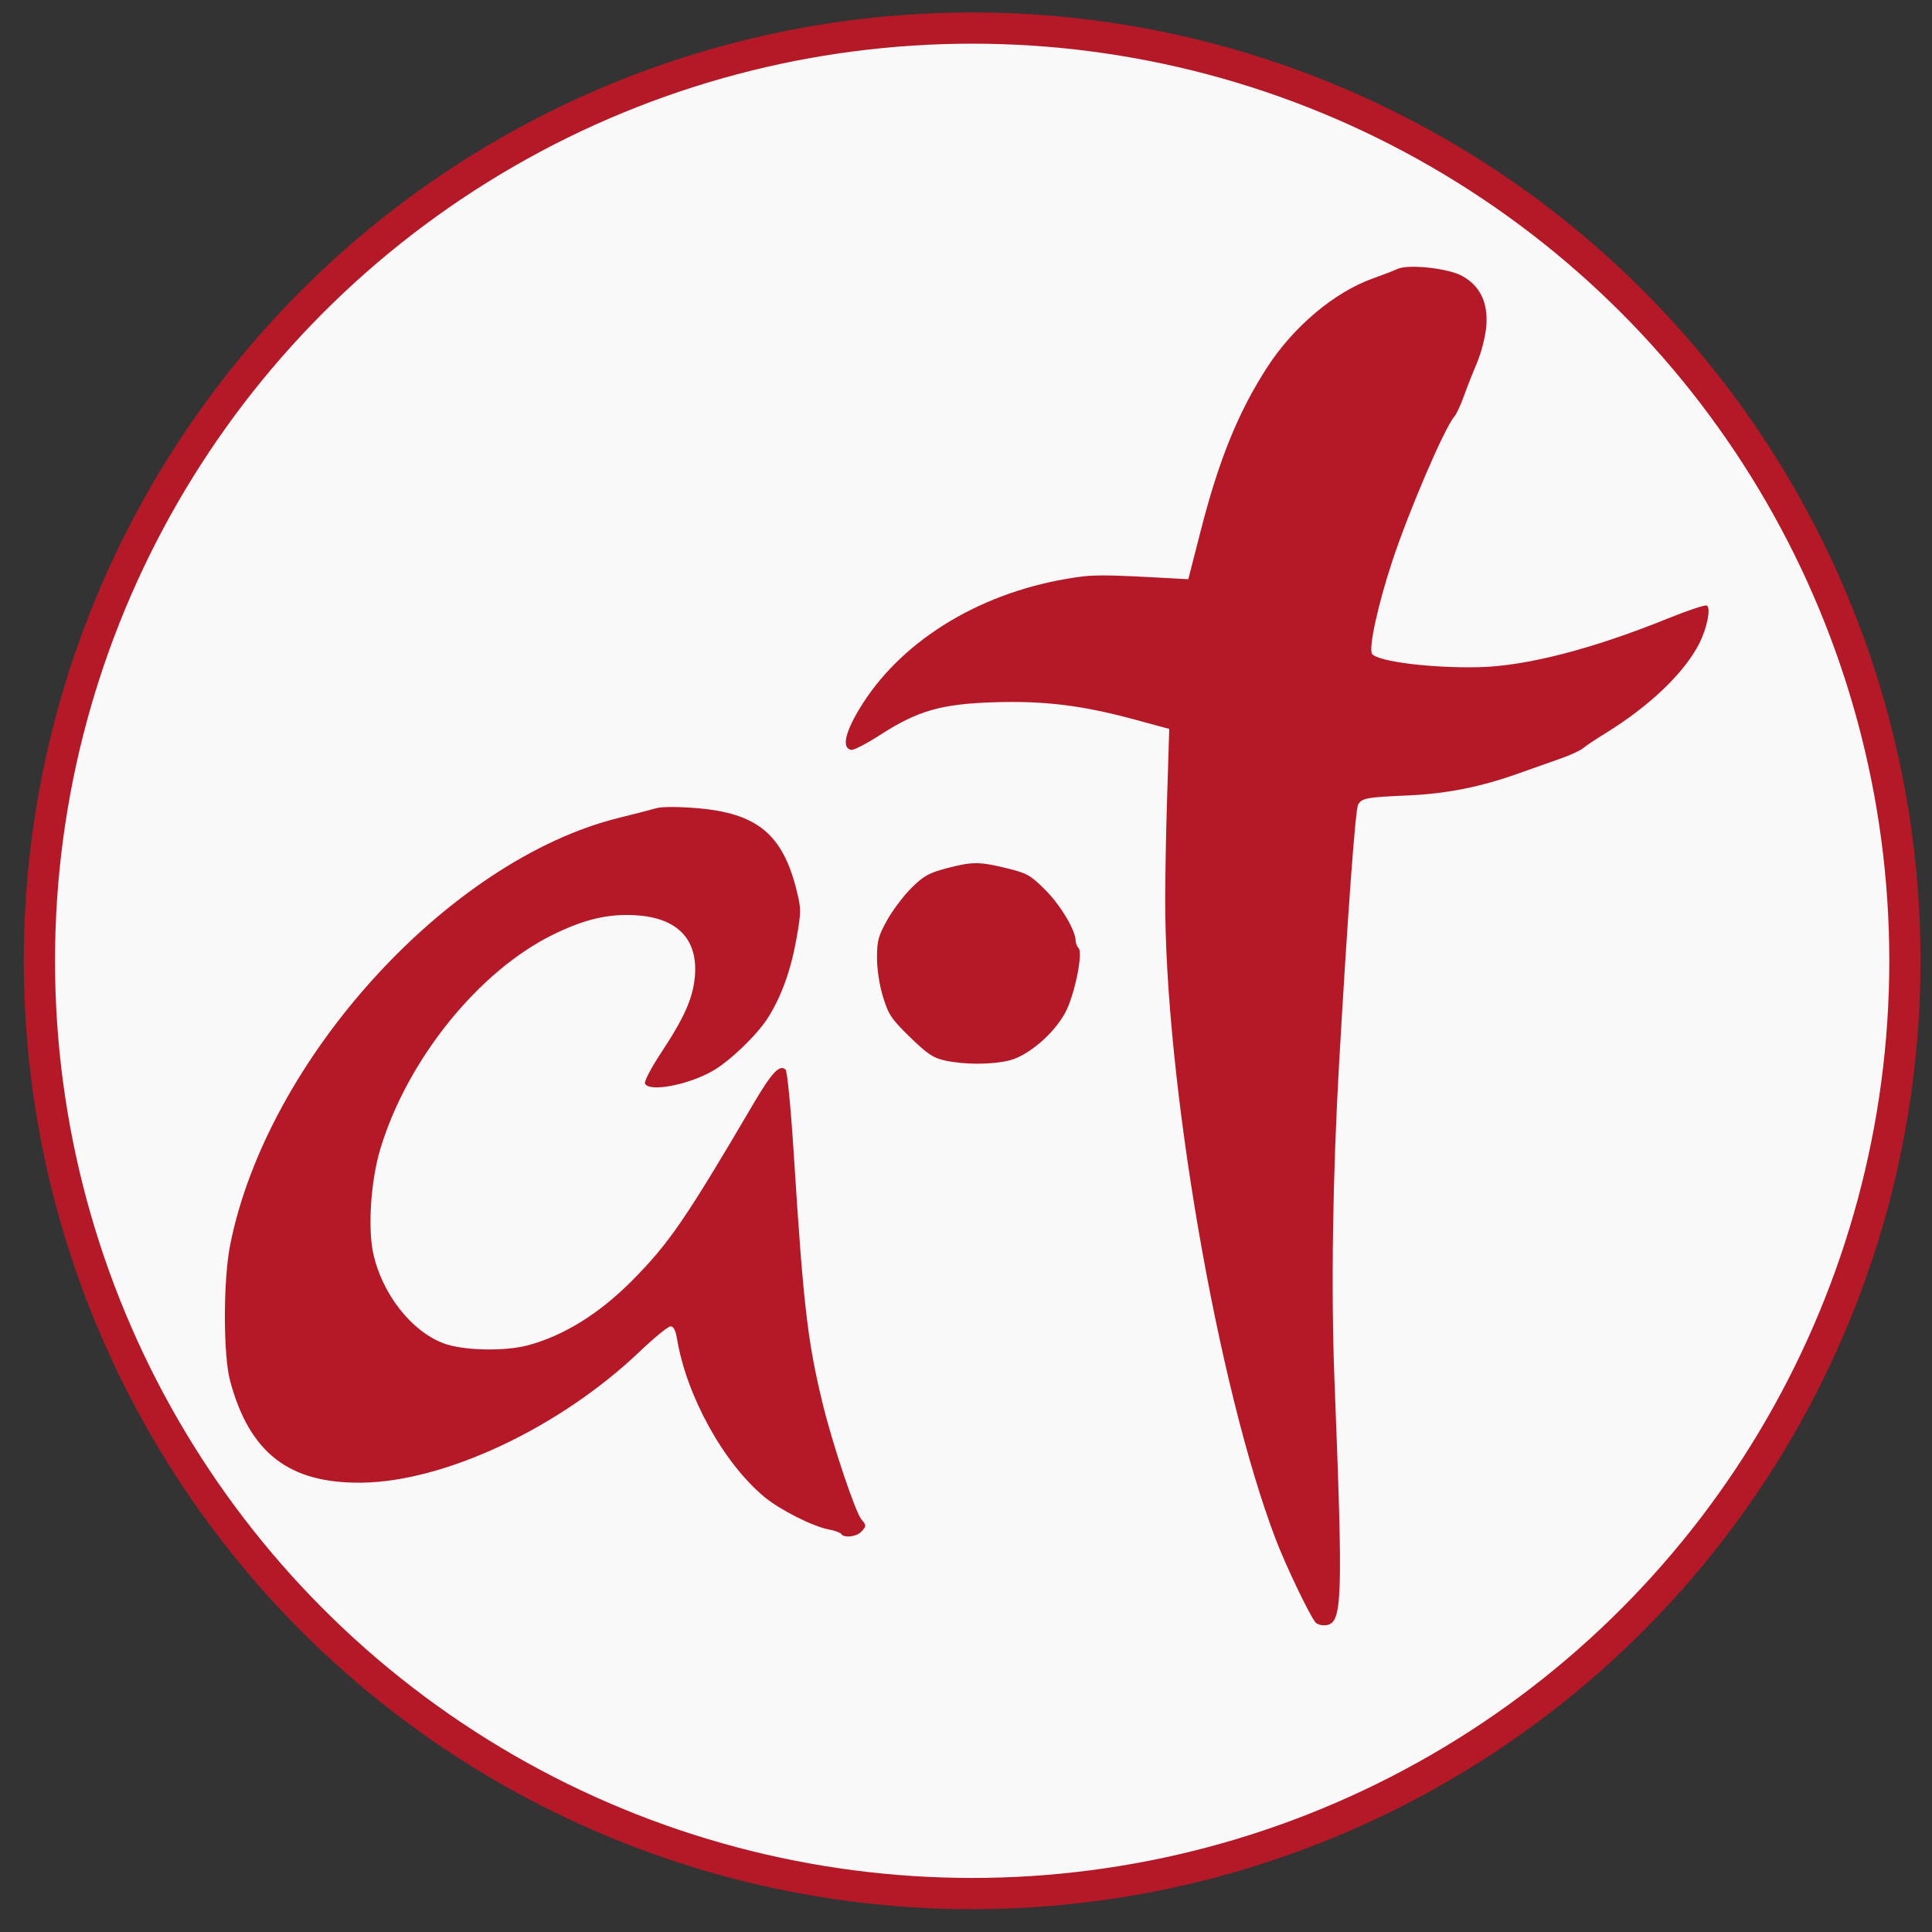
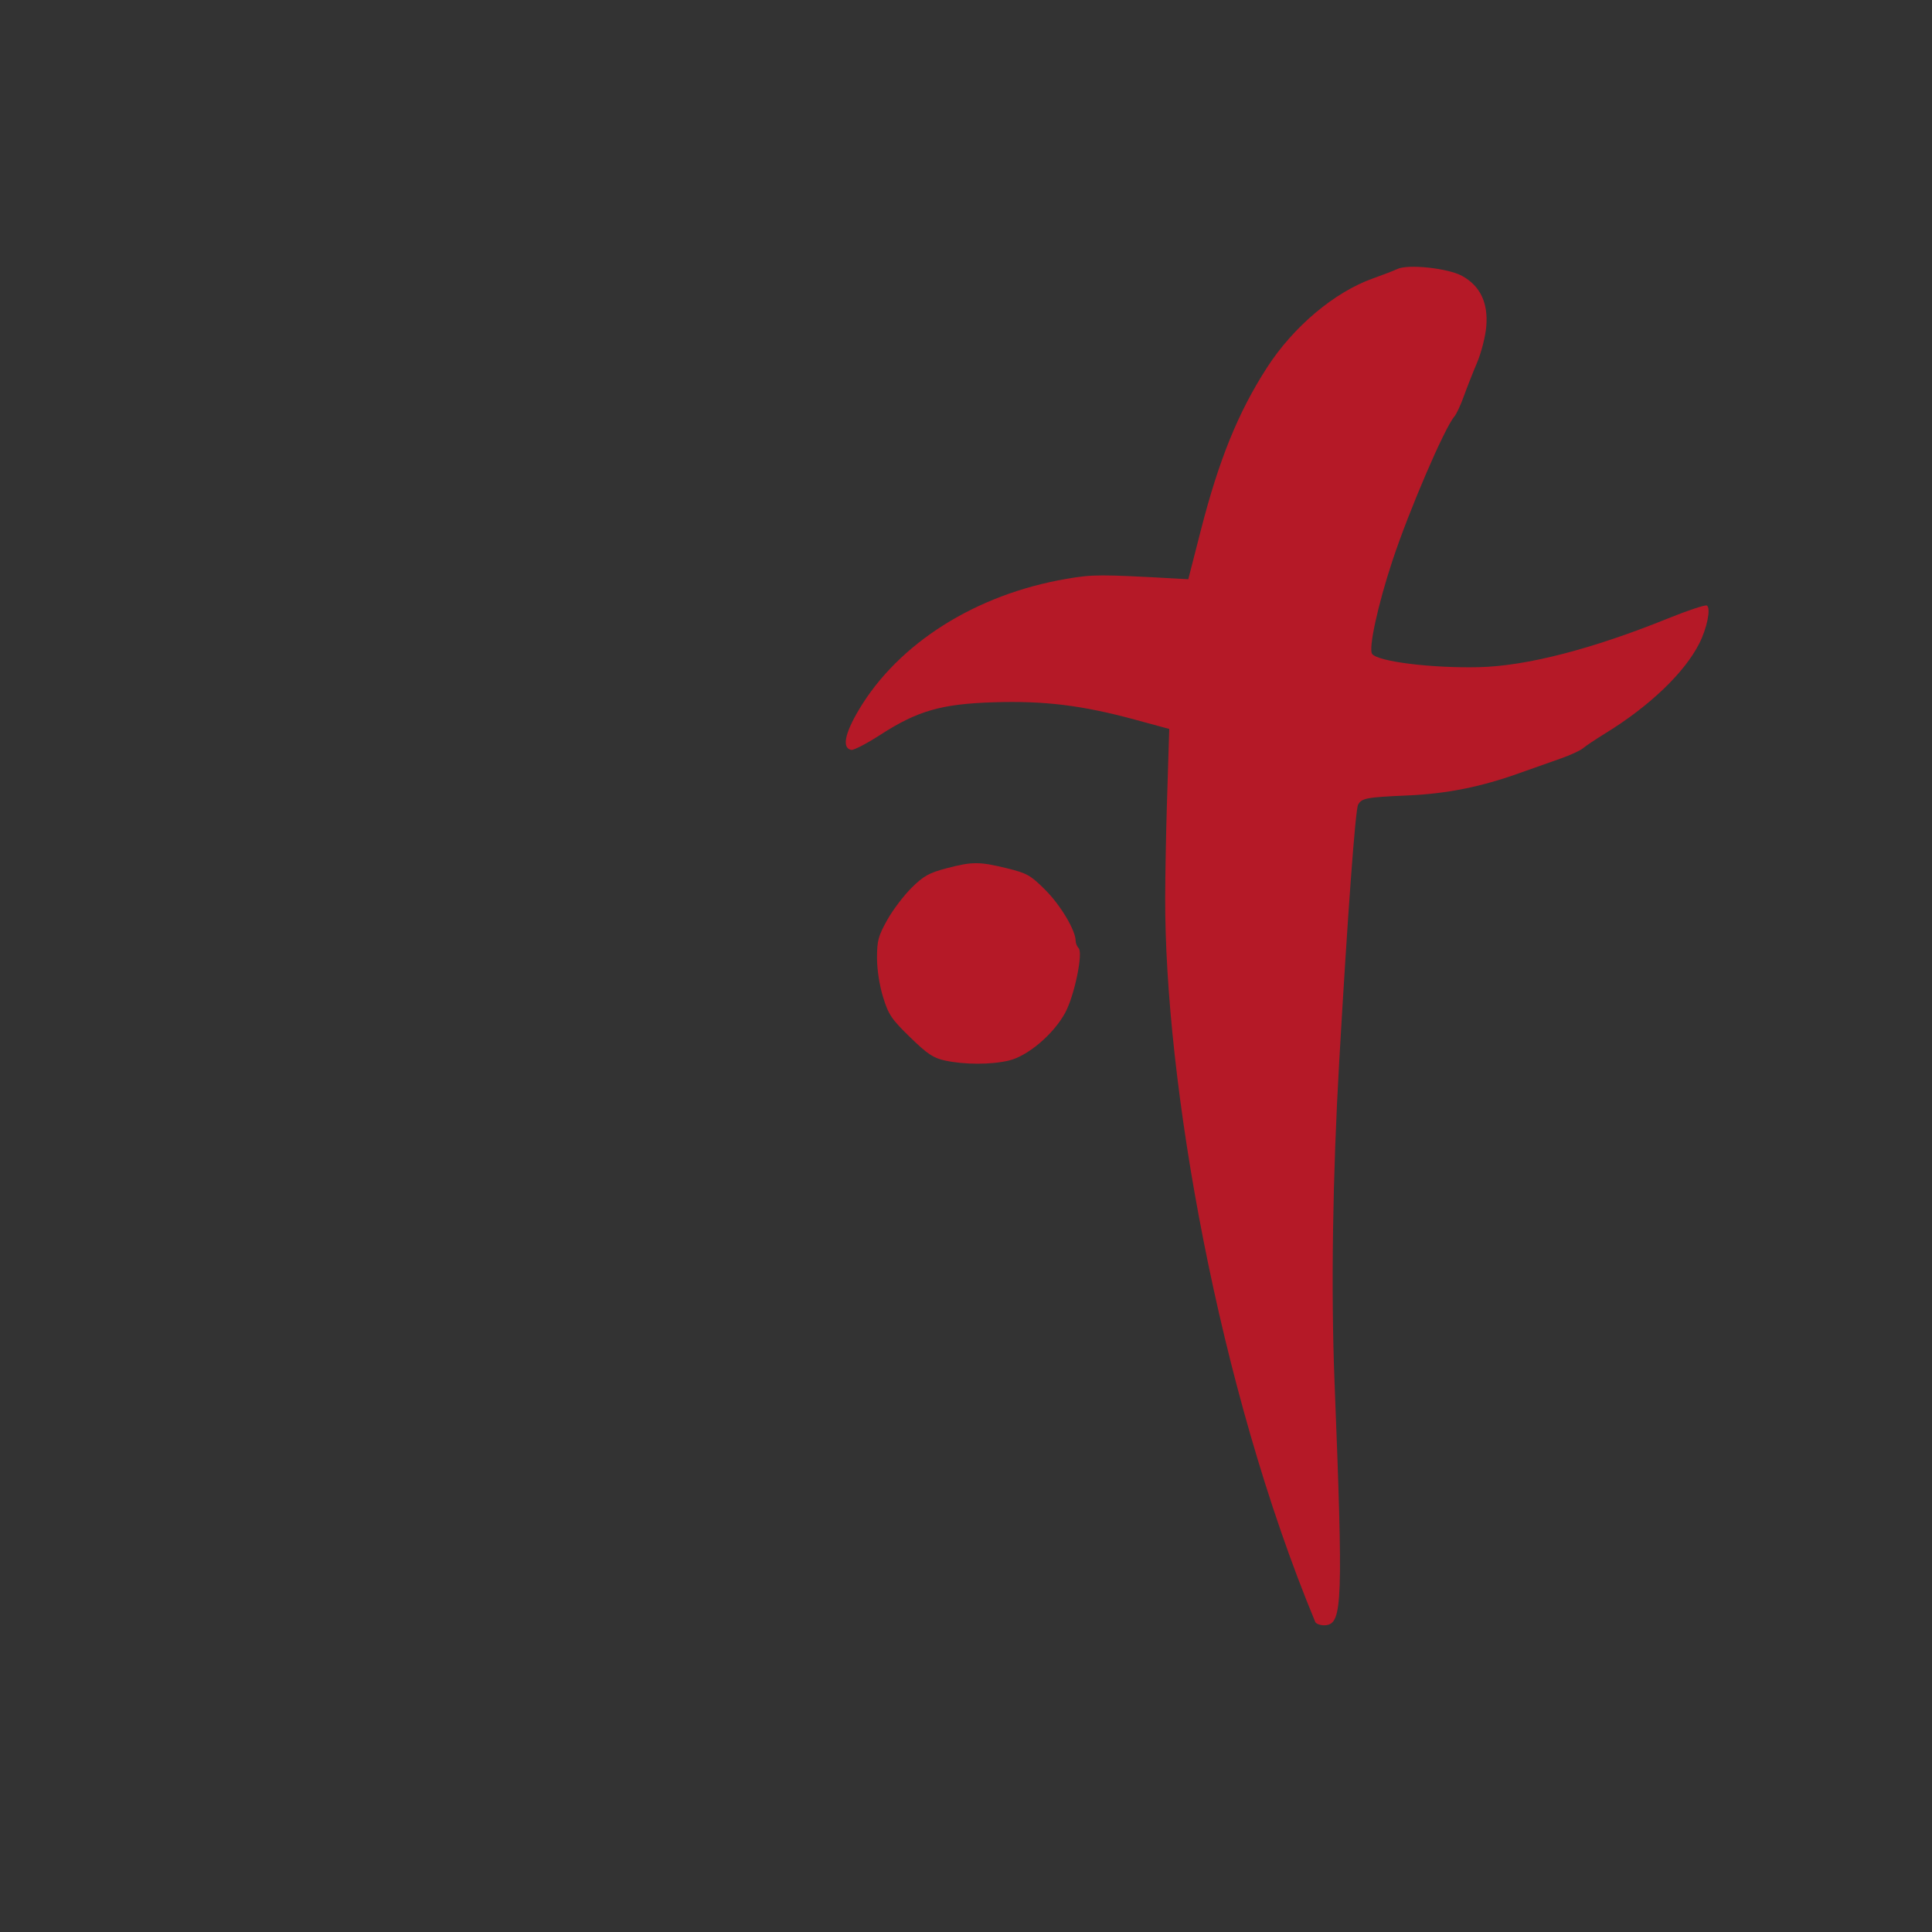
<svg xmlns="http://www.w3.org/2000/svg" xmlns:ns1="http://www.inkscape.org/namespaces/inkscape" xmlns:ns2="http://sodipodi.sourceforge.net/DTD/sodipodi-0.dtd" id="svg2" version="1.1" ns1:version="0.91 r13725" width="512" height="512" viewBox="0 0 512 512" ns2:docname="at-circle.svg">
  <rect x="0" y="0" width="512" height="512" fill="#333333" stroke="none" />
  <defs id="defs6" />
  <ns2:namedview pagecolor="#ffffff" bordercolor="#666666" borderopacity="1" objecttolerance="10" gridtolerance="10" guidetolerance="10" ns1:pageopacity="0" ns1:pageshadow="2" ns1:window-width="2694" ns1:window-height="1888" id="namedview4" showgrid="false" ns1:zoom="1.7126488" ns1:cx="227.30599" ns1:cy="307.77771" ns1:window-x="391" ns1:window-y="161" ns1:window-maximized="0" ns1:current-layer="svg2" showguides="true" ns1:guide-bbox="true" />
-   <circle style="opacity:1;fill:#f9f9f9;fill-opacity:1;stroke:#b51927;stroke-width:8.274;stroke-linecap:round;stroke-miterlimit:4;stroke-dasharray:none;stroke-opacity:1" id="path4140" cx="257.633" cy="254.625" r="247.187" />
  <g id="g4252" transform="matrix(0.763,0,0,0.763,-41.501,160.75)">
-     <path ns1:connector-curvature="0" id="path4206" d="m 511.271,352.801 c -2.12,-2.606 -10.32,-19.757 -13.777,-28.816 C 477.25,270.936 458.89,164.319 459.094,101 c 0.026,-7.975 0.29,-22.375 0.587,-32 0.297,-9.625 0.603,-19.525 0.679,-21.999 L 460.5,42.502 448.554,39.257 C 430.265,34.289 417.112,32.675 399.5,33.238 c -18.223,0.583 -26.435,2.949 -39.452,11.366 -4.649,3.006 -9.149,5.333 -10,5.172 -3.244,-0.614 -2.303,-5.575 2.635,-13.902 13.72,-23.134 40.677,-40.142 72.115,-45.501 9.257,-1.578 11.366,-1.582 38.511,-0.083 l 3.809,0.21 4.354,-17 c 6.28,-24.521 12.988,-41.019 22.974,-56.5 9.183,-14.235 23.45,-26.236 36.846,-30.991 3.415,-1.212 7.201,-2.676 8.415,-3.252 3.743,-1.778 17.563,-0.306 22.503,2.396 6.291,3.442 9.113,9.353 8.403,17.604 -0.296,3.441 -1.732,9.066 -3.19,12.5 -1.459,3.434 -3.539,8.718 -4.624,11.743 -1.085,3.025 -2.557,6.175 -3.271,7 -3.424,3.953 -15.719,32.579 -21.513,50.086 -5.08,15.35 -8.414,30.727 -7.025,32.401 2.198,2.648 20.753,4.936 37.011,4.562 16.544,-0.38 39.457,-6.29 65.88,-16.992 6.809,-2.758 12.82,-4.742 13.358,-4.41 1.452,0.897 0.054,7.845 -2.655,13.19 -5.14,10.143 -17.24,21.727 -32.489,31.106 -3.351,2.061 -6.88,4.416 -7.843,5.234 -0.963,0.818 -4.45,2.43 -7.75,3.582 -3.3,1.152 -9.918,3.494 -14.707,5.203 -13.121,4.683 -24.981,7.046 -38.293,7.631 -14.591,0.641 -16.177,0.936 -17.412,3.244 -0.947,1.77 -3.609,38 -6.551,89.164 -2.287,39.767 -2.874,79.575 -1.638,111 3.018,76.739 2.757,84.133 -2.984,84.801 -1.422,0.165 -3.062,-0.285 -3.643,-1 z" style="fill:#b51927" />
-     <path ns1:connector-curvature="0" id="path4204" d="m 346.57,322.113 c -0.301,-0.488 -2.24,-1.196 -4.309,-1.573 -5.514,-1.006 -17.061,-6.848 -22.485,-11.375 -14.175,-11.831 -26.976,-35.069 -30.251,-54.916 -0.47,-2.851 -1.207,-4.25 -2.237,-4.25 -0.845,0 -5.667,3.938 -10.715,8.75 C 248.888,285.14 209.017,303.942 180,304.291 154.784,304.594 141.096,294.017 134.326,269 c -2.441,-9.019 -2.439,-34.993 0.002,-47.27 12.836,-64.543 75.948,-133.827 135.172,-148.393 5.5,-1.353 11.35,-2.857 13,-3.343 1.744,-0.513 7.584,-0.505 13.944,0.019 20.866,1.721 29.784,9.047 34.599,28.425 1.655,6.66 1.653,7.47 -0.04,17.027 -1.941,10.956 -5.305,20.212 -10.009,27.543 -3.788,5.903 -13.071,14.811 -18.994,18.225 -8.634,4.978 -22.384,7.534 -23.592,4.386 -0.291,-0.759 2.257,-5.596 5.664,-10.75 8.078,-12.222 11.049,-18.975 11.677,-26.536 1.07,-12.889 -6.162,-20.284 -20.657,-21.123 -9.492,-0.549 -17.69,1.377 -28.595,6.72 -25.93,12.704 -50.818,43.645 -60.079,74.69 -3.173,10.637 -4.292,26.845 -2.463,35.66 2.947,14.194 13.195,27.386 24.586,31.648 6.639,2.484 21.065,2.817 29.12,0.673 12.54,-3.339 24.911,-11.023 36.367,-22.589 12.748,-12.87 18.545,-21.327 42.056,-61.348 6.394,-10.883 9.166,-13.814 11.173,-11.807 0.581,0.581 1.839,13.584 2.84,29.343 3.354,52.793 4.754,64.886 10.034,86.661 3.393,13.991 11.385,37.837 13.479,40.217 1.759,1.999 1.741,2.426 -0.183,4.35 -1.698,1.698 -5.969,2.125 -6.859,0.685 z" style="fill:#b51927" />
+     <path ns1:connector-curvature="0" id="path4206" d="m 511.271,352.801 C 477.25,270.936 458.89,164.319 459.094,101 c 0.026,-7.975 0.29,-22.375 0.587,-32 0.297,-9.625 0.603,-19.525 0.679,-21.999 L 460.5,42.502 448.554,39.257 C 430.265,34.289 417.112,32.675 399.5,33.238 c -18.223,0.583 -26.435,2.949 -39.452,11.366 -4.649,3.006 -9.149,5.333 -10,5.172 -3.244,-0.614 -2.303,-5.575 2.635,-13.902 13.72,-23.134 40.677,-40.142 72.115,-45.501 9.257,-1.578 11.366,-1.582 38.511,-0.083 l 3.809,0.21 4.354,-17 c 6.28,-24.521 12.988,-41.019 22.974,-56.5 9.183,-14.235 23.45,-26.236 36.846,-30.991 3.415,-1.212 7.201,-2.676 8.415,-3.252 3.743,-1.778 17.563,-0.306 22.503,2.396 6.291,3.442 9.113,9.353 8.403,17.604 -0.296,3.441 -1.732,9.066 -3.19,12.5 -1.459,3.434 -3.539,8.718 -4.624,11.743 -1.085,3.025 -2.557,6.175 -3.271,7 -3.424,3.953 -15.719,32.579 -21.513,50.086 -5.08,15.35 -8.414,30.727 -7.025,32.401 2.198,2.648 20.753,4.936 37.011,4.562 16.544,-0.38 39.457,-6.29 65.88,-16.992 6.809,-2.758 12.82,-4.742 13.358,-4.41 1.452,0.897 0.054,7.845 -2.655,13.19 -5.14,10.143 -17.24,21.727 -32.489,31.106 -3.351,2.061 -6.88,4.416 -7.843,5.234 -0.963,0.818 -4.45,2.43 -7.75,3.582 -3.3,1.152 -9.918,3.494 -14.707,5.203 -13.121,4.683 -24.981,7.046 -38.293,7.631 -14.591,0.641 -16.177,0.936 -17.412,3.244 -0.947,1.77 -3.609,38 -6.551,89.164 -2.287,39.767 -2.874,79.575 -1.638,111 3.018,76.739 2.757,84.133 -2.984,84.801 -1.422,0.165 -3.062,-0.285 -3.643,-1 z" style="fill:#b51927" />
    <path ns1:connector-curvature="0" id="path4202" d="m 382.613,157.669 c -4.057,-0.876 -6.119,-2.254 -12.14,-8.112 -6.439,-6.265 -7.49,-7.826 -9.363,-13.912 C 359.842,131.526 359,126.076 359,121.991 c 0,-5.931 0.453,-7.608 3.552,-13.145 1.954,-3.49 5.773,-8.534 8.487,-11.207 4.159,-4.096 6.068,-5.158 12.13,-6.75 8.929,-2.344 11.388,-2.342 20.996,0.017 6.961,1.709 8.186,2.402 13.317,7.533 5.257,5.257 10.485,14.018 10.507,17.611 0.005,0.853 0.465,2.005 1.02,2.561 1.653,1.653 -1.441,16.572 -4.664,22.494 -4.071,7.479 -13.016,15.045 -19.609,16.586 -6.212,1.452 -15.342,1.443 -22.124,-0.022 z" style="fill:#b51927" />
  </g>
</svg>